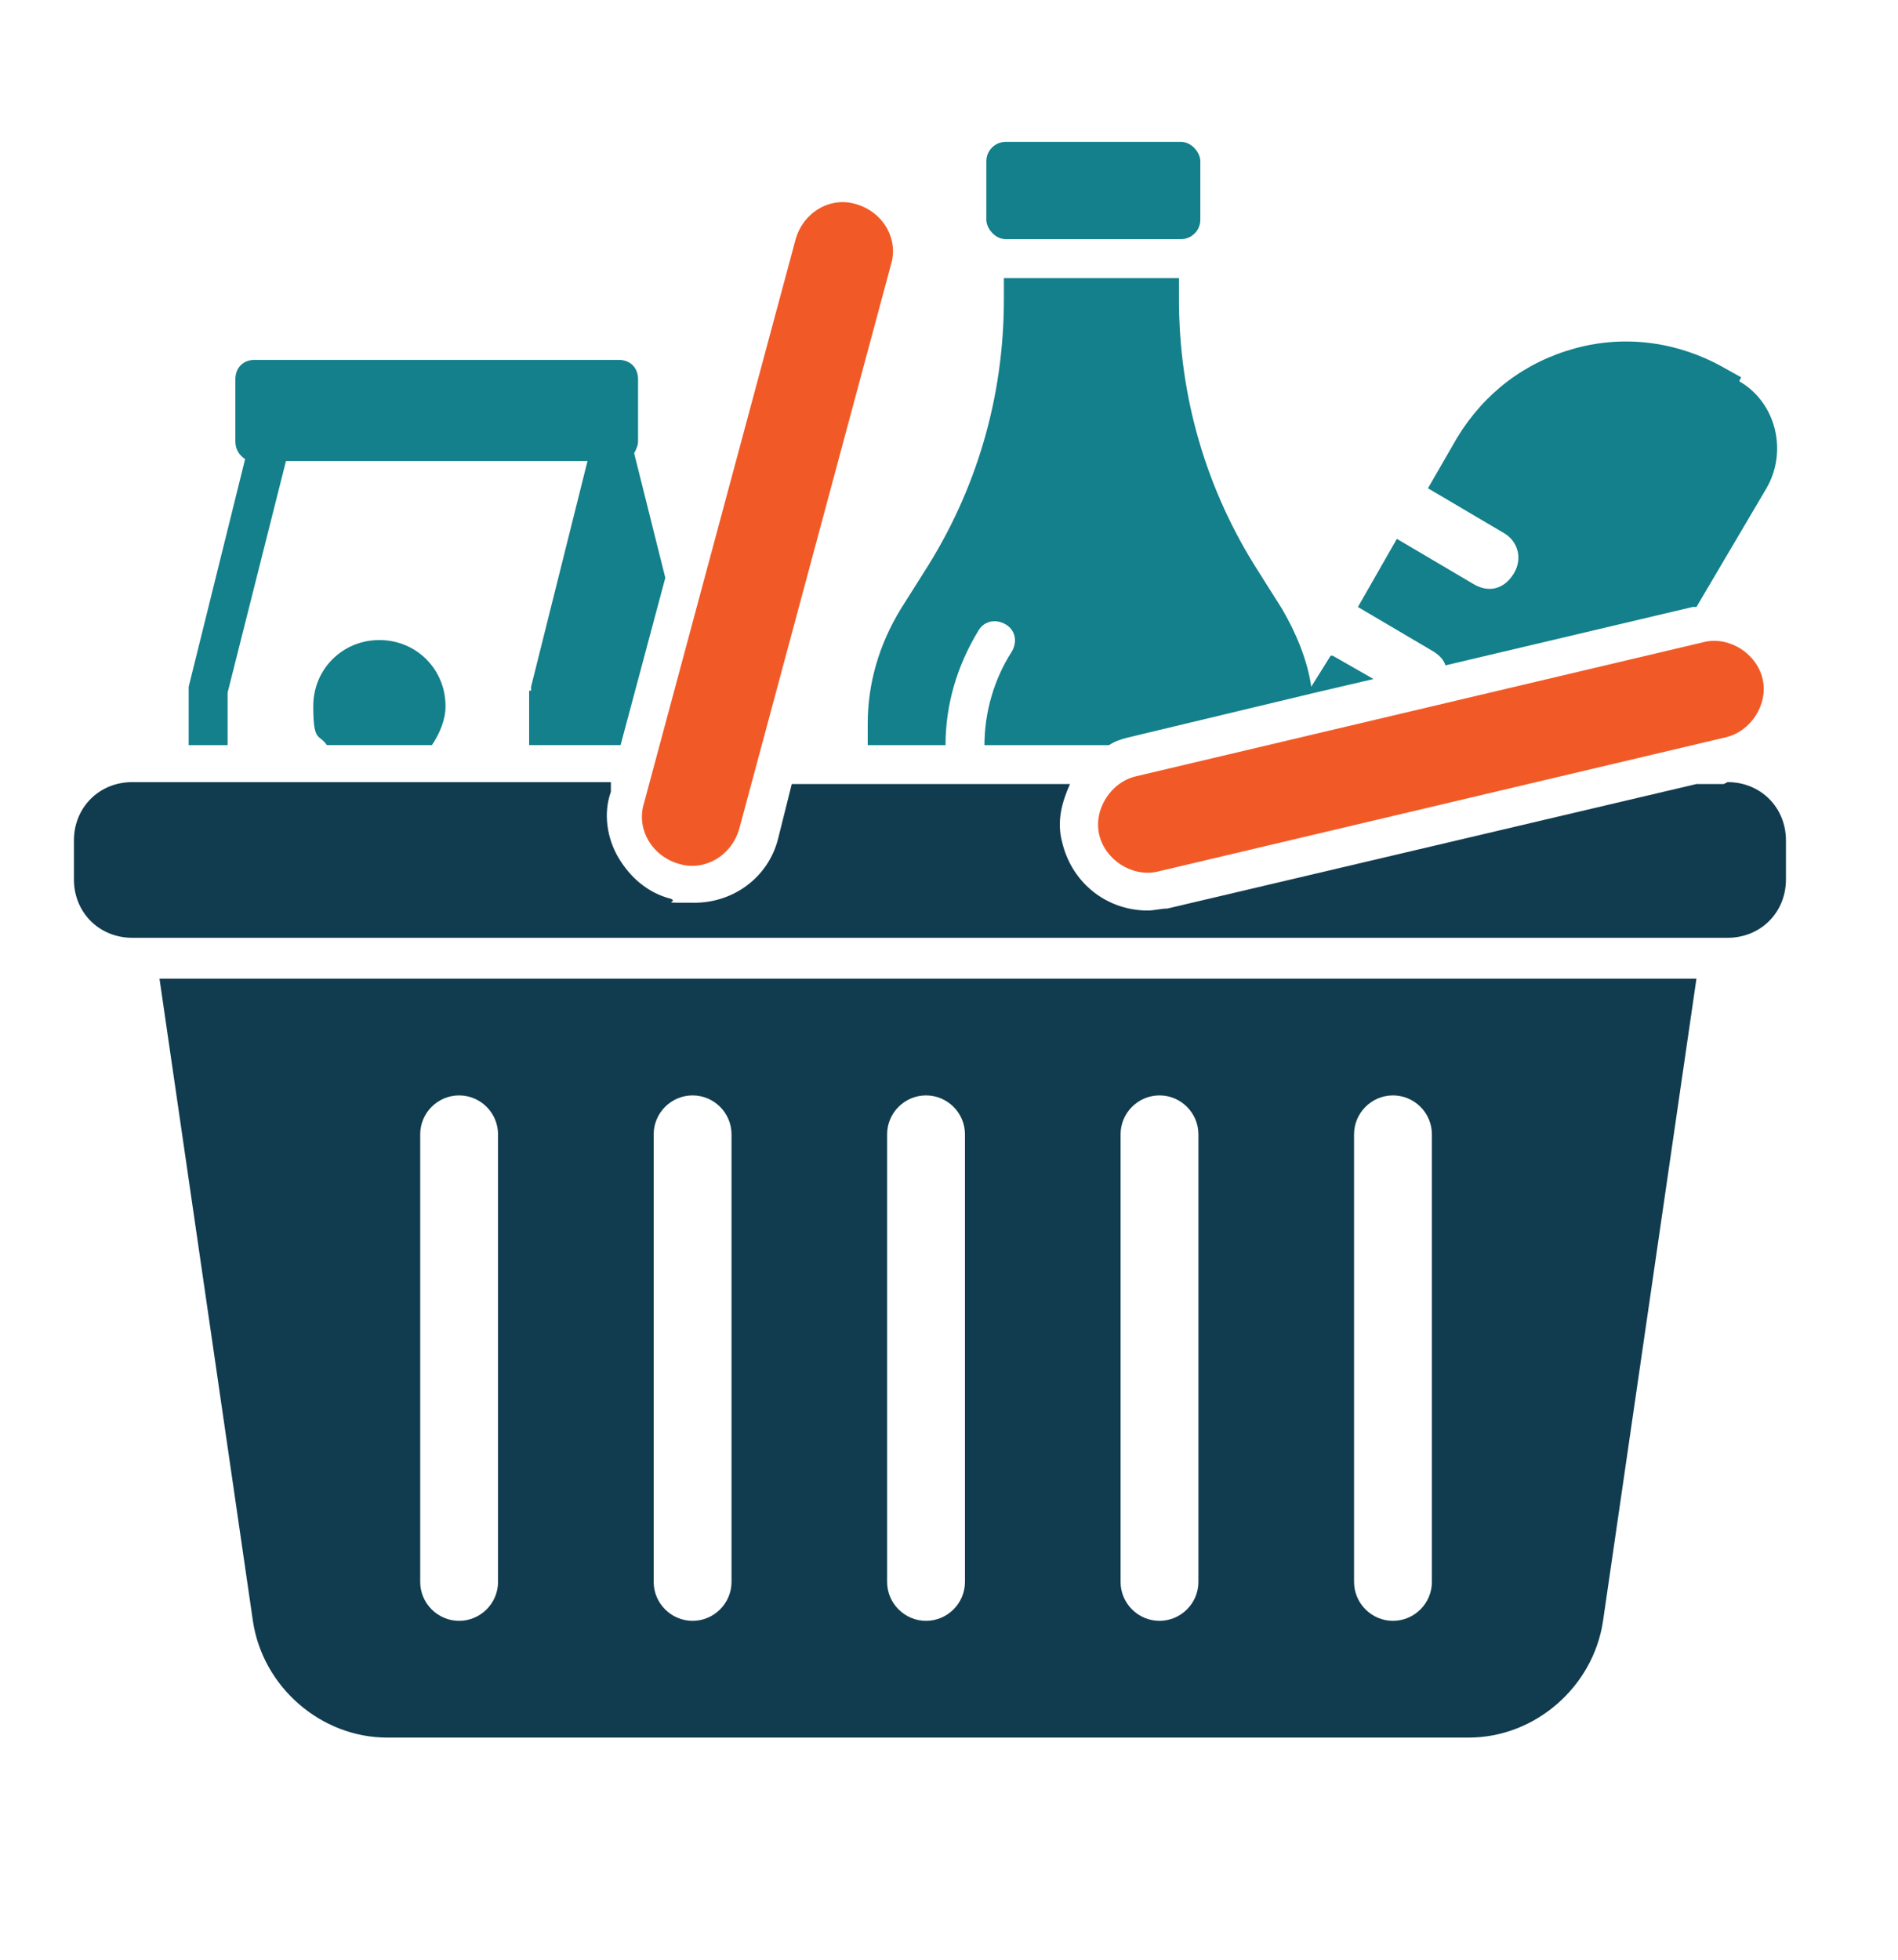
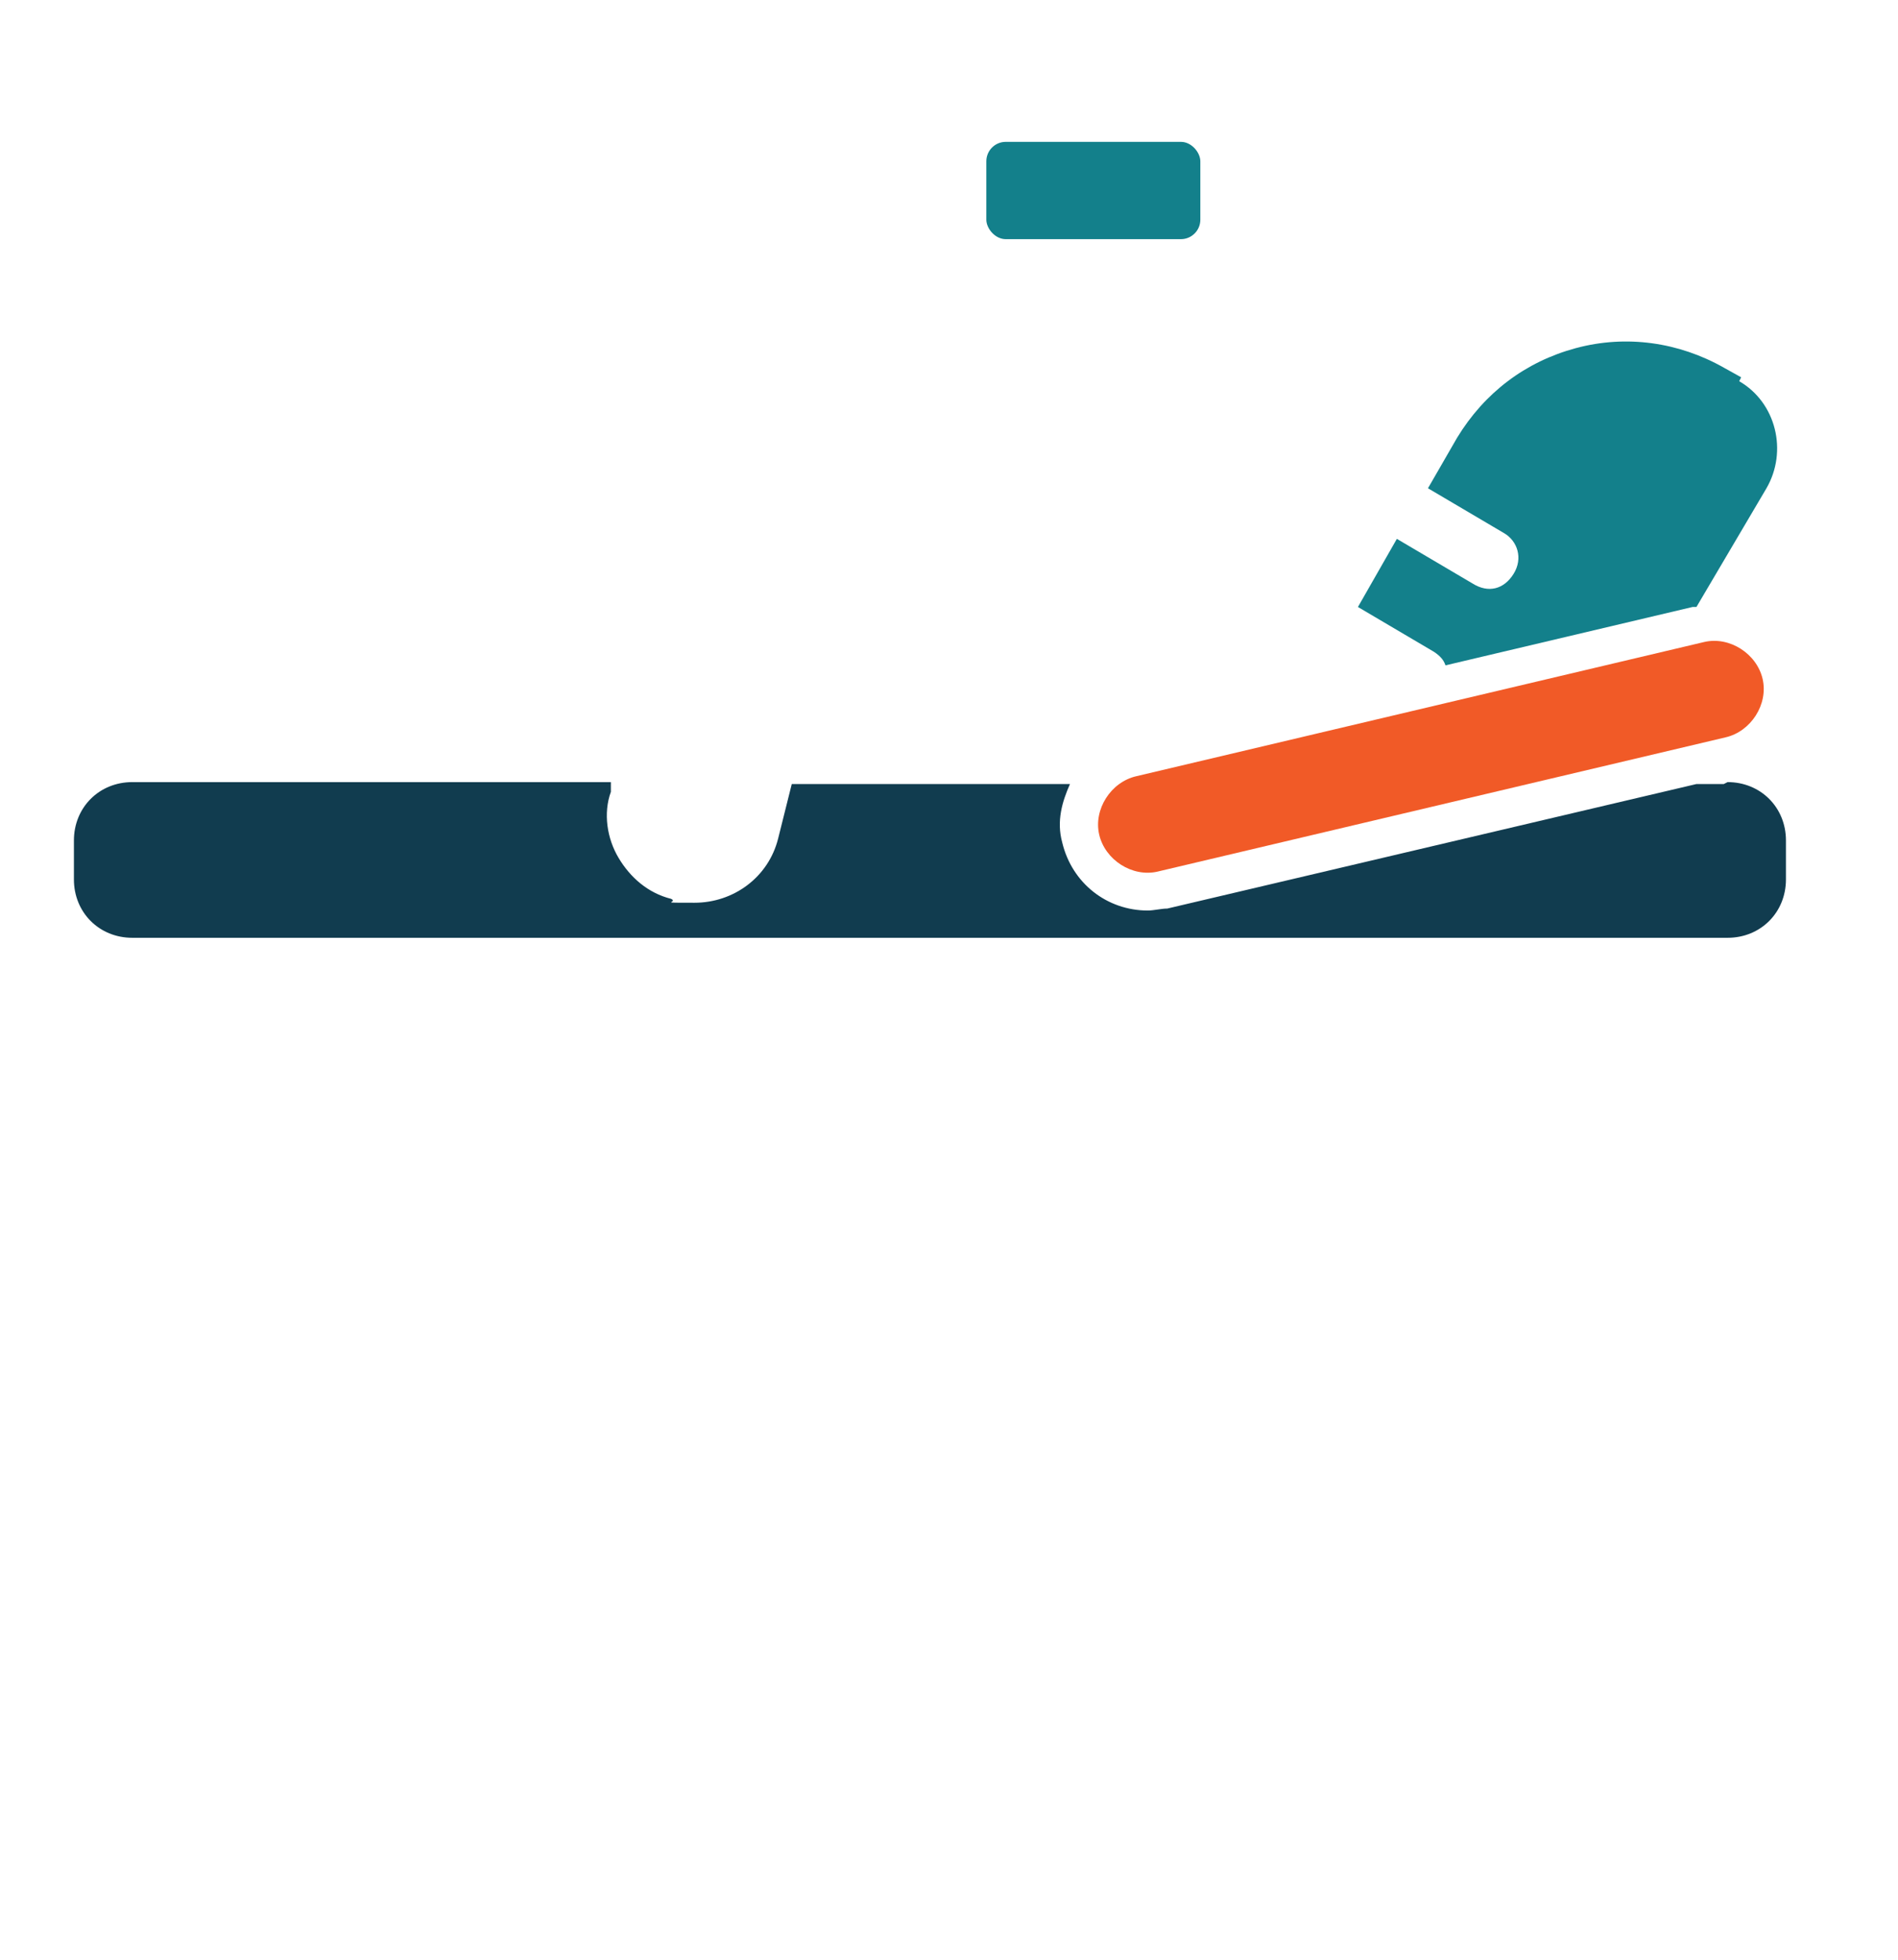
<svg xmlns="http://www.w3.org/2000/svg" id="Layer_1" data-name="Layer 1" viewBox="0 0 483.27 499">
  <defs>
    <style>
      .cls-1 {
        fill: #13808b;
      }

      .cls-2 {
        fill: #f15a27;
      }

      .cls-3 {
        fill: #113c4f;
      }
    </style>
  </defs>
  <rect class="cls-1" x="251.14" y="36.11" width="54.49" height="24.77" rx="4.95" ry="4.95" />
-   <path class="cls-1" d="M109.97,189.68c1.98-2.97,3.47-6.44,3.47-9.91,0-9.41-7.43-16.84-16.84-16.84s-16.84,7.43-16.84,16.84,1.49,6.94,3.47,9.91h27.25-.5Z" />
-   <path class="cls-3" d="M64.39,412.59c2.48,16.84,17.34,29.72,34.18,29.72h275.42c16.84,0,31.7-12.88,34.18-29.72l23.78-163.47H40.61l23.78,163.47ZM344.77,288.75c0-5.45,4.46-9.91,9.91-9.91s9.91,4.46,9.91,9.91v113.93c0,5.45-4.46,9.91-9.91,9.91s-9.91-4.46-9.91-9.91v-113.93ZM285.32,288.75c0-5.45,4.46-9.91,9.91-9.91s9.91,4.46,9.91,9.91v113.93c0,5.45-4.46,9.91-9.91,9.91s-9.91-4.46-9.91-9.91v-113.93ZM225.88,288.75c0-5.45,4.46-9.91,9.91-9.91s9.91,4.46,9.91,9.91v113.93c0,5.45-4.46,9.91-9.91,9.91s-9.91-4.46-9.91-9.91v-113.93ZM166.44,288.75c0-5.45,4.46-9.91,9.91-9.91s9.91,4.46,9.91,9.91v113.93c0,5.45-4.46,9.91-9.91,9.91s-9.91-4.46-9.91-9.91v-113.93ZM106.99,288.75c0-5.45,4.46-9.91,9.91-9.91s9.91,4.46,9.91,9.91v113.93c0,5.45-4.46,9.91-9.91,9.91s-9.91-4.46-9.91-9.91v-113.93Z" />
-   <path class="cls-1" d="M134.73,175.81v13.87h23.28l11.39-42.6-7.93-31.7c.5-.99.99-1.98.99-2.97v-15.85c0-2.97-1.98-4.95-4.95-4.95h-92.63c-2.97,0-4.95,1.98-4.95,4.95v15.85c0,1.98.99,3.47,2.48,4.46l-14.37,57.96v14.86h9.91v-13.37l14.86-58.95h76.78l-14.37,57.46v.99h-.5Z" />
-   <path class="cls-2" d="M188.23,210.98l38.64-143.66c1.98-6.44-1.98-13.37-8.92-15.36-6.44-1.98-13.37,1.98-15.36,8.92l-38.64,143.66c-1.98,6.44,1.98,13.37,8.92,15.36,6.44,1.98,13.37-1.98,15.36-8.92Z" />
  <path class="cls-3" d="M438.89,199.58h-6.94l-134.74,31.7c-1.49,0-3.47.5-4.95.5-10.4,0-19.32-6.94-21.8-17.34-1.49-5.45,0-10.4,1.98-14.86h-70.84l-3.47,13.87c-2.48,9.91-11.39,16.35-21.3,16.35s-3.96,0-5.94-.99c-5.94-1.49-10.4-5.45-13.37-10.4s-3.96-11.39-1.98-16.84v-2.48H33.68c-8.42,0-14.86,6.44-14.86,14.86v9.91c0,8.42,6.44,14.86,14.86,14.86h406.2c8.42,0,14.86-6.44,14.86-14.86v-9.91c0-8.42-6.44-14.86-14.86-14.86l-.99.5Z" />
  <path class="cls-2" d="M279.88,212.46c1.49,6.44,8.42,10.9,14.86,9.41l144.65-34.18c6.44-1.49,10.9-8.42,9.41-14.86-1.49-6.44-8.42-10.9-14.86-9.41l-144.65,34.18c-6.44,1.49-10.9,8.42-9.41,14.86h0Z" />
-   <path class="cls-1" d="M338.82,166.89l-4.95,7.93c-.99-6.94-3.96-13.87-7.43-19.81l-5.94-9.41c-13.37-20.81-20.31-44.58-20.31-69.35v-5.45h-44.58v5.45c0,24.77-6.94,48.55-20.31,69.35l-5.94,9.41c-5.45,8.92-8.42,18.82-8.42,29.23v5.45h19.81c0-10.4,2.97-20.31,8.42-29.23,1.49-2.48,4.46-2.97,6.94-1.49s2.97,4.46,1.49,6.94c-4.46,6.94-6.94,15.36-6.94,23.78s0,0,0,0h31.7c1.49-.99,2.97-1.49,4.95-1.98l47.56-11.39,14.86-3.47-10.4-5.94h-.5Z" />
  <path class="cls-1" d="M443.35,96.05l-4.46-2.48c-11.39-6.44-24.77-8.42-37.65-4.95s-23.28,11.39-30.22,22.79l-7.43,12.88,19.32,11.39c3.47,1.98,4.95,6.44,2.48,10.4s-6.44,4.95-10.4,2.48l-19.32-11.39-9.91,17.34,19.32,11.39c1.49.99,2.48,1.98,2.97,3.47l62.91-14.86h.99l17.83-30.22c5.45-9.41,2.48-21.8-6.94-27.25l.5-.99Z" />
</svg>